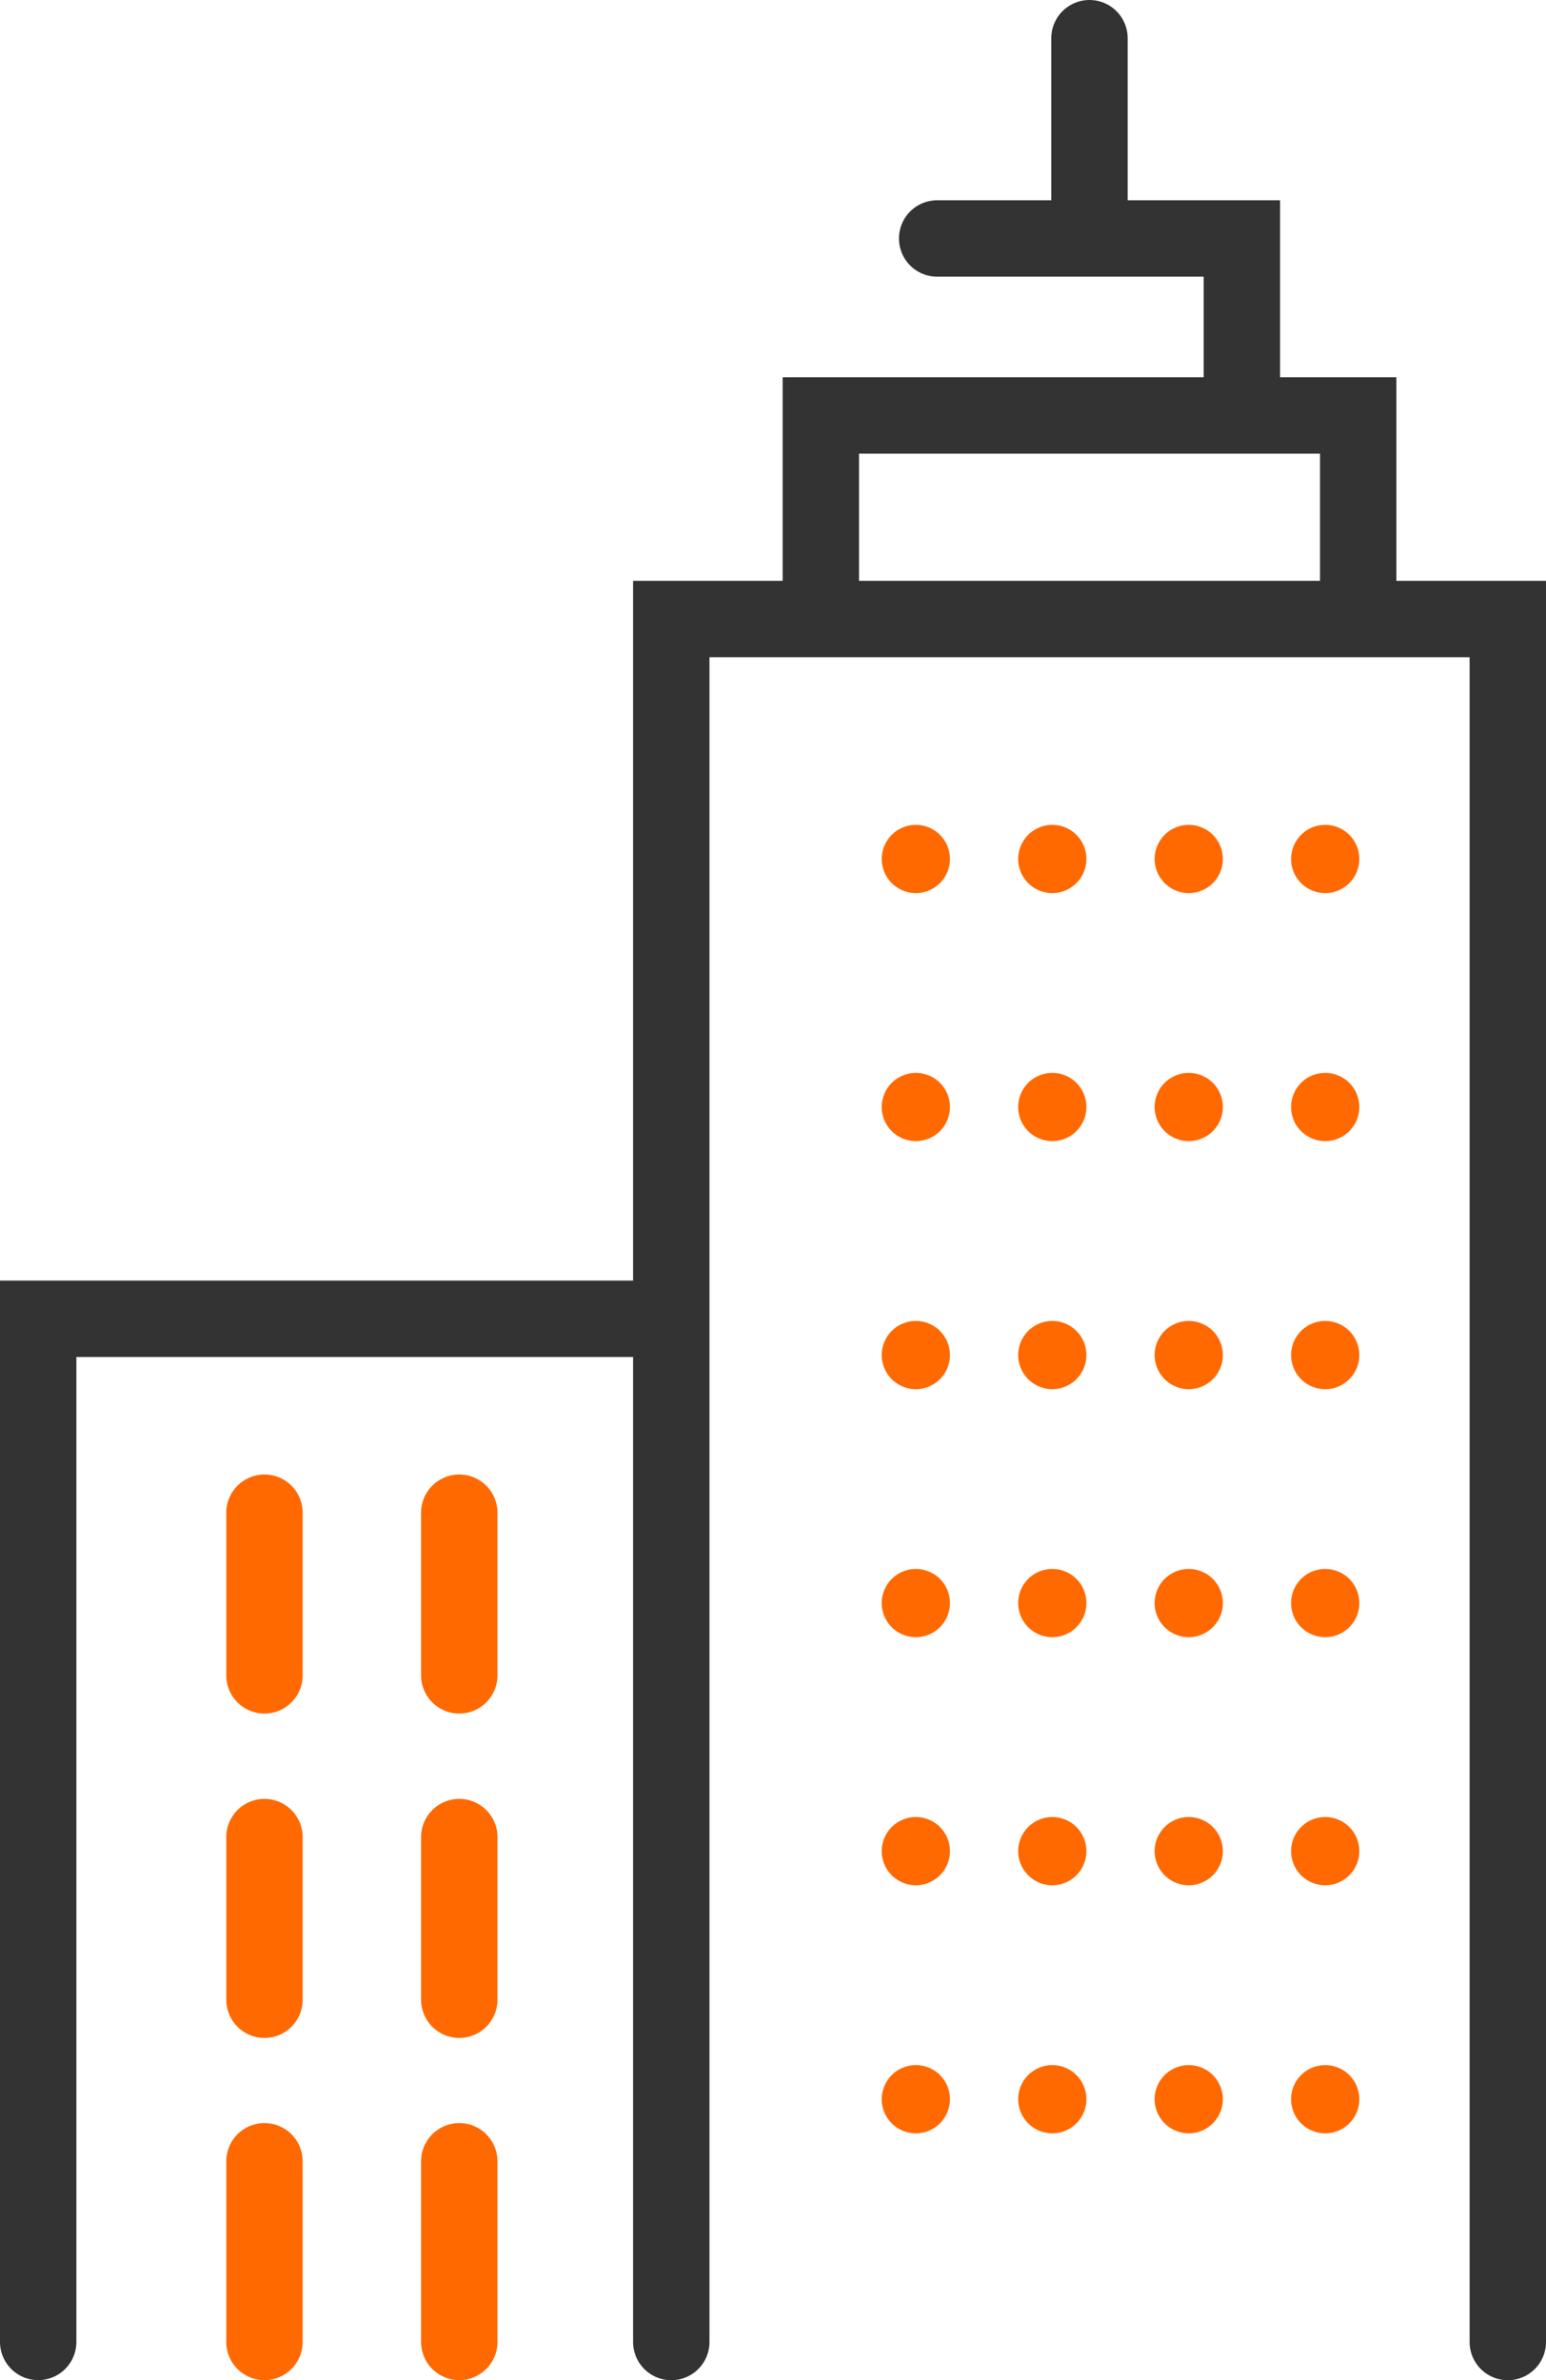
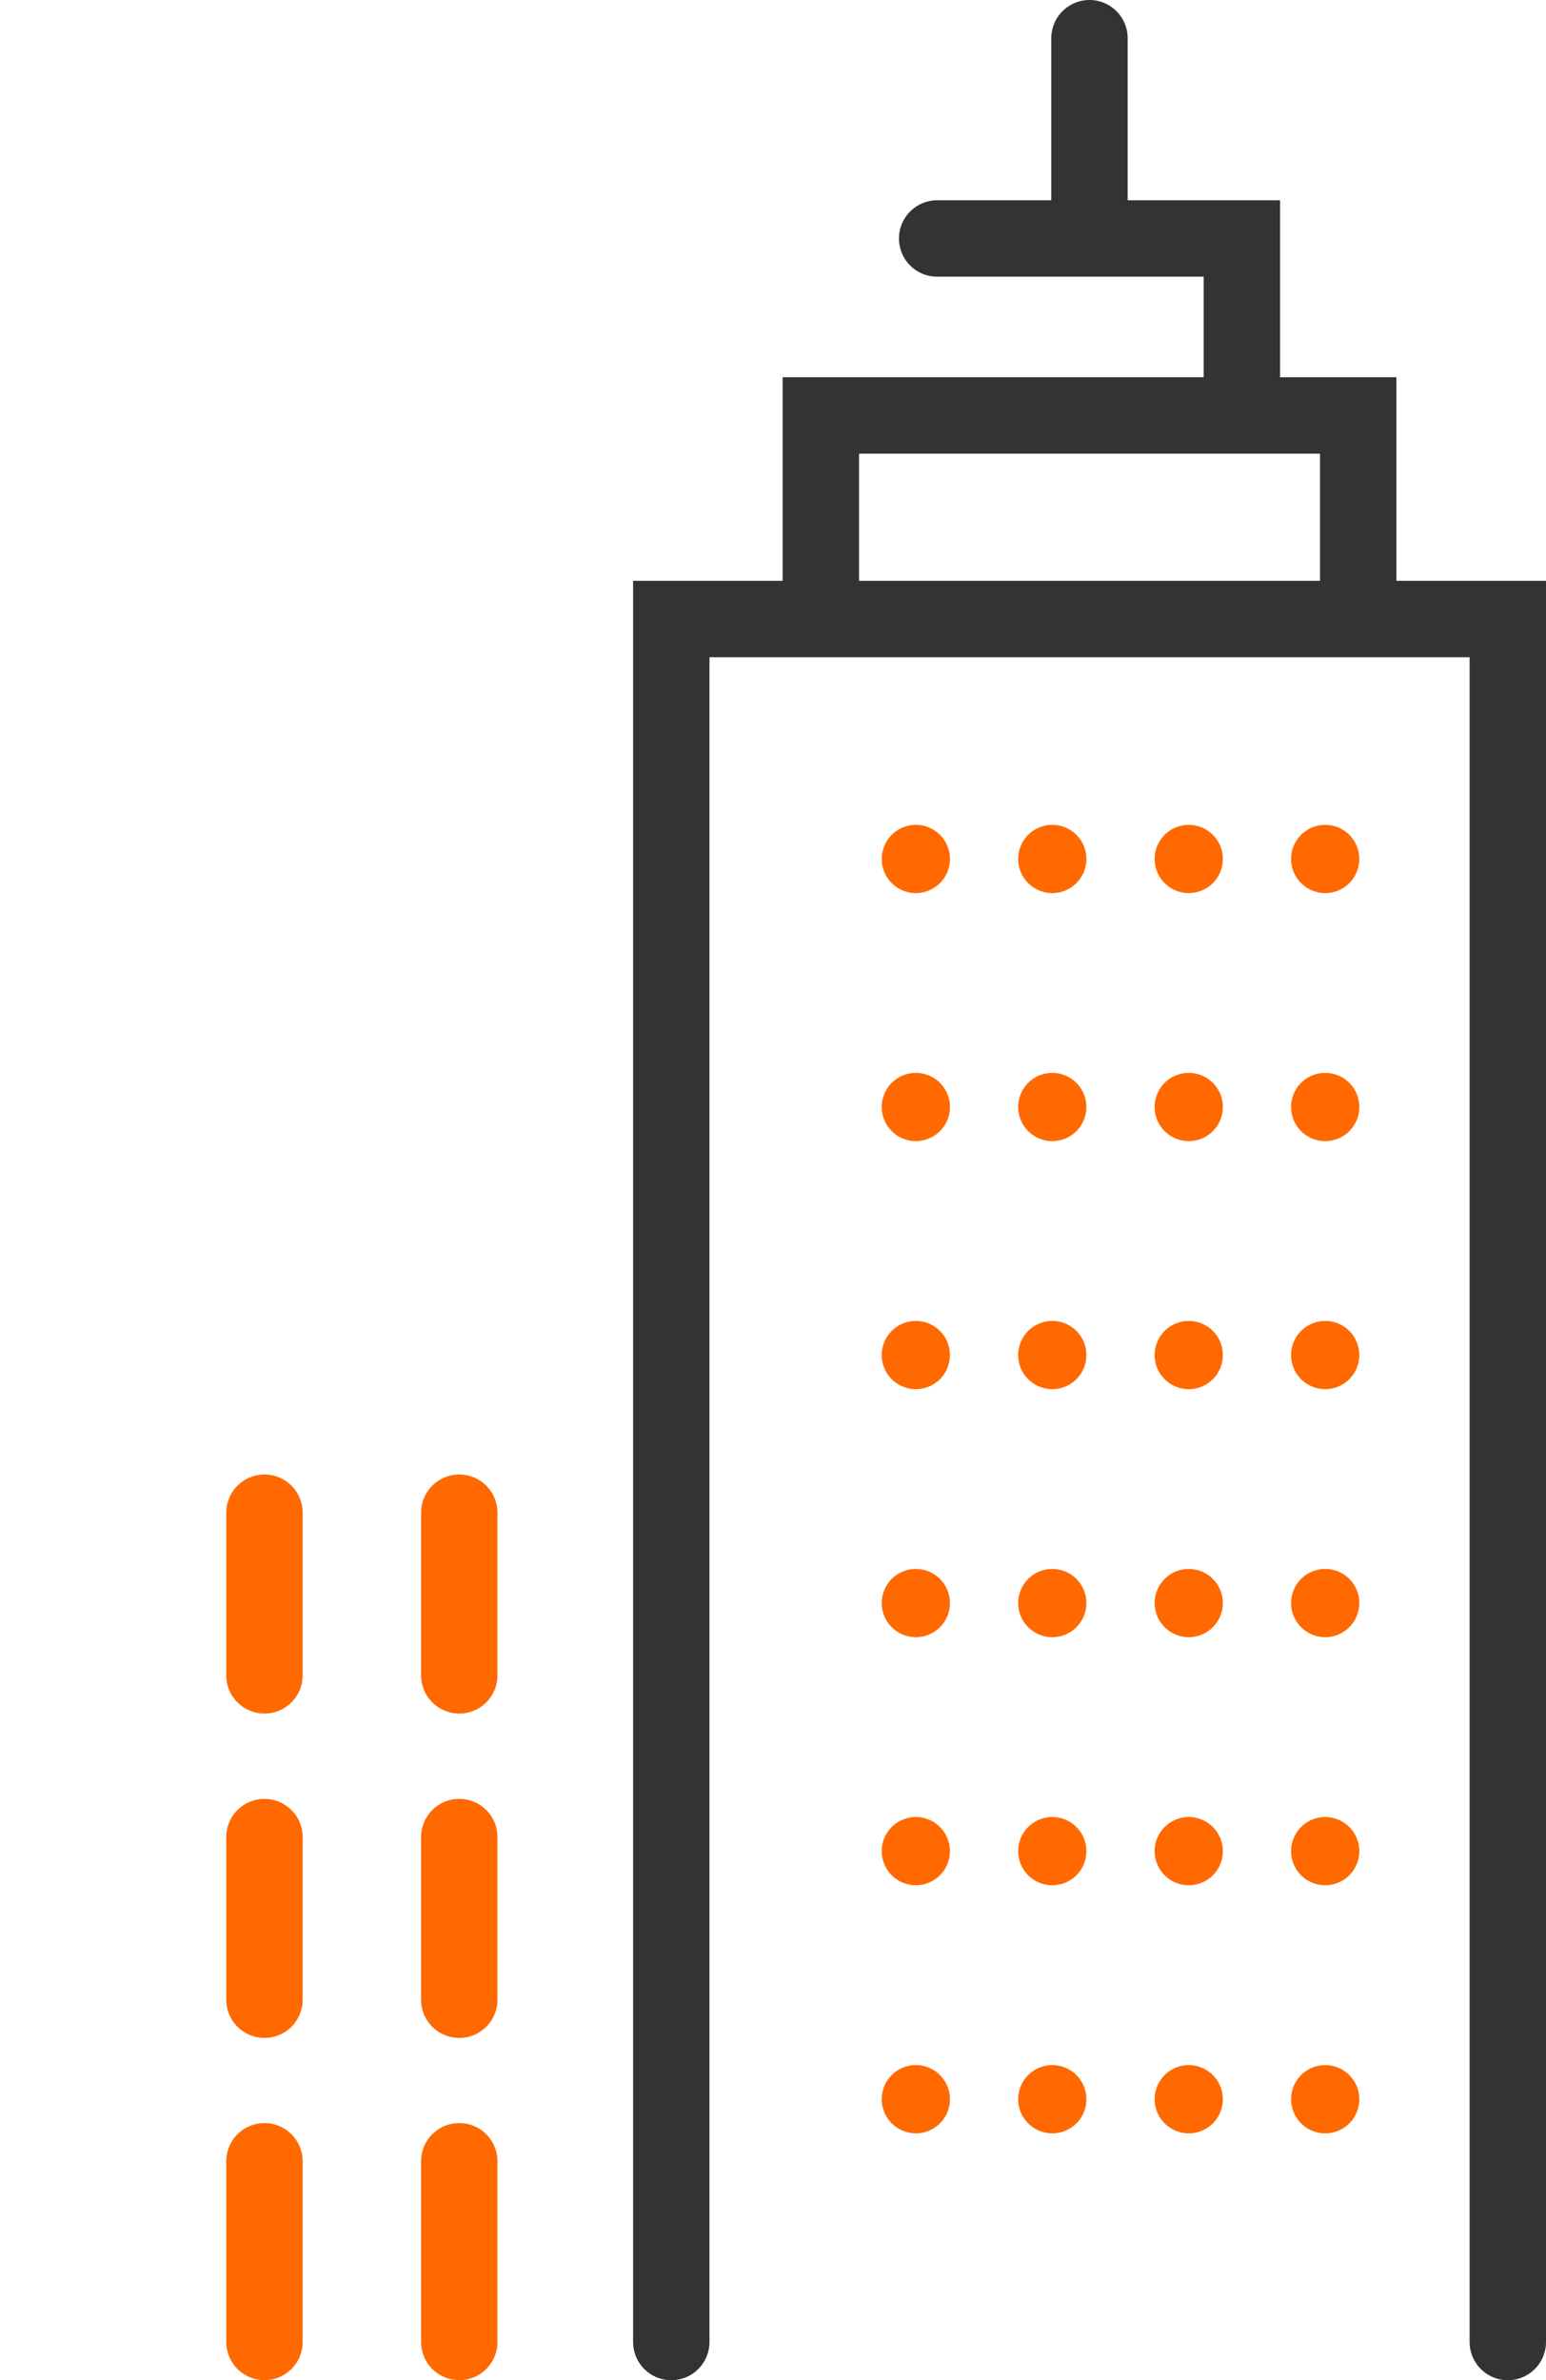
<svg xmlns="http://www.w3.org/2000/svg" width="70.835" height="109.036" viewBox="0 0 70.835 109.036">
  <g id="Group_7791" data-name="Group 7791" transform="translate(1.75 1.75)">
    <g id="Group_7579" data-name="Group 7579">
      <line id="Line_33" data-name="Line 33" x2="22.3" transform="translate(40.212 37.6)" fill="none" stroke="#FF6900" stroke-linecap="round" stroke-width="3.126" stroke-dasharray="0 6.252" />
      <line id="Line_34" data-name="Line 34" x2="22.3" transform="translate(40.212 48.962)" fill="none" stroke="#FF6900" stroke-linecap="round" stroke-width="3.126" stroke-dasharray="0 6.252" />
      <line id="Line_35" data-name="Line 35" x2="22.3" transform="translate(40.212 60.326)" fill="none" stroke="#FF6900" stroke-linecap="round" stroke-width="3.126" stroke-dasharray="0 6.252" />
      <line id="Line_36" data-name="Line 36" x2="22.3" transform="translate(40.212 83.052)" fill="none" stroke="#FF6900" stroke-linecap="round" stroke-width="3.126" stroke-dasharray="0 6.252" />
      <line id="Line_37" data-name="Line 37" x2="22.3" transform="translate(40.212 94.416)" fill="none" stroke="#FF6900" stroke-linecap="round" stroke-width="3.126" stroke-dasharray="0 6.252" />
      <line id="Line_38" data-name="Line 38" x2="22.3" transform="translate(40.212 71.687)" fill="none" stroke="#FF6900" stroke-linecap="round" stroke-width="3.126" stroke-dasharray="0 6.252" />
      <line id="Line_39" data-name="Line 39" y2="8.885" transform="translate(48.168)" fill="none" stroke="#333333" stroke-linecap="round" stroke-width="3.5" />
      <path id="Path_9272" data-name="Path 9272" d="M164.355,756.7V677.769h38.328V756.7" transform="translate(-135.348 -651.161)" fill="none" stroke="#333333" stroke-linecap="round" stroke-width="3.5" />
      <path id="Path_9273" data-name="Path 9273" d="M170.249,678.8v-9.053H194.87V678.8" transform="translate(-134.39 -652.465)" fill="none" stroke="#333333" stroke-linecap="round" stroke-width="3.5" />
      <path id="Path_9274" data-name="Path 9274" d="M174.833,662.775h13.961v7.9" transform="translate(-133.644 -653.6)" fill="none" stroke="#333333" stroke-linecap="round" stroke-width="3.5" />
-       <path id="Path_9275" data-name="Path 9275" d="M139.406,752.211V705.341h27.656" transform="translate(-139.406 -646.676)" fill="none" stroke="#333333" stroke-linecap="round" stroke-width="3.5" />
      <line id="Line_40" data-name="Line 40" y2="7.451" transform="translate(19.293 82.408)" fill="none" stroke="#FF6900" stroke-linecap="round" stroke-width="3.5" />
      <line id="Line_41" data-name="Line 41" y2="7.451" transform="translate(10.367 82.408)" fill="none" stroke="#FF6900" stroke-linecap="round" stroke-width="3.5" />
      <line id="Line_42" data-name="Line 42" y2="7.451" transform="translate(19.293 67.548)" fill="none" stroke="#FF6900" stroke-linecap="round" stroke-width="3.5" />
      <line id="Line_43" data-name="Line 43" y2="7.451" transform="translate(10.367 67.548)" fill="none" stroke="#FF6900" stroke-linecap="round" stroke-width="3.5" />
      <line id="Line_44" data-name="Line 44" y2="8.277" transform="translate(19.293 97.259)" fill="none" stroke="#FF6900" stroke-linecap="round" stroke-width="3.5" />
      <line id="Line_45" data-name="Line 45" y2="8.277" transform="translate(10.367 97.259)" fill="none" stroke="#FF6900" stroke-linecap="round" stroke-width="3.5" />
    </g>
  </g>
</svg>